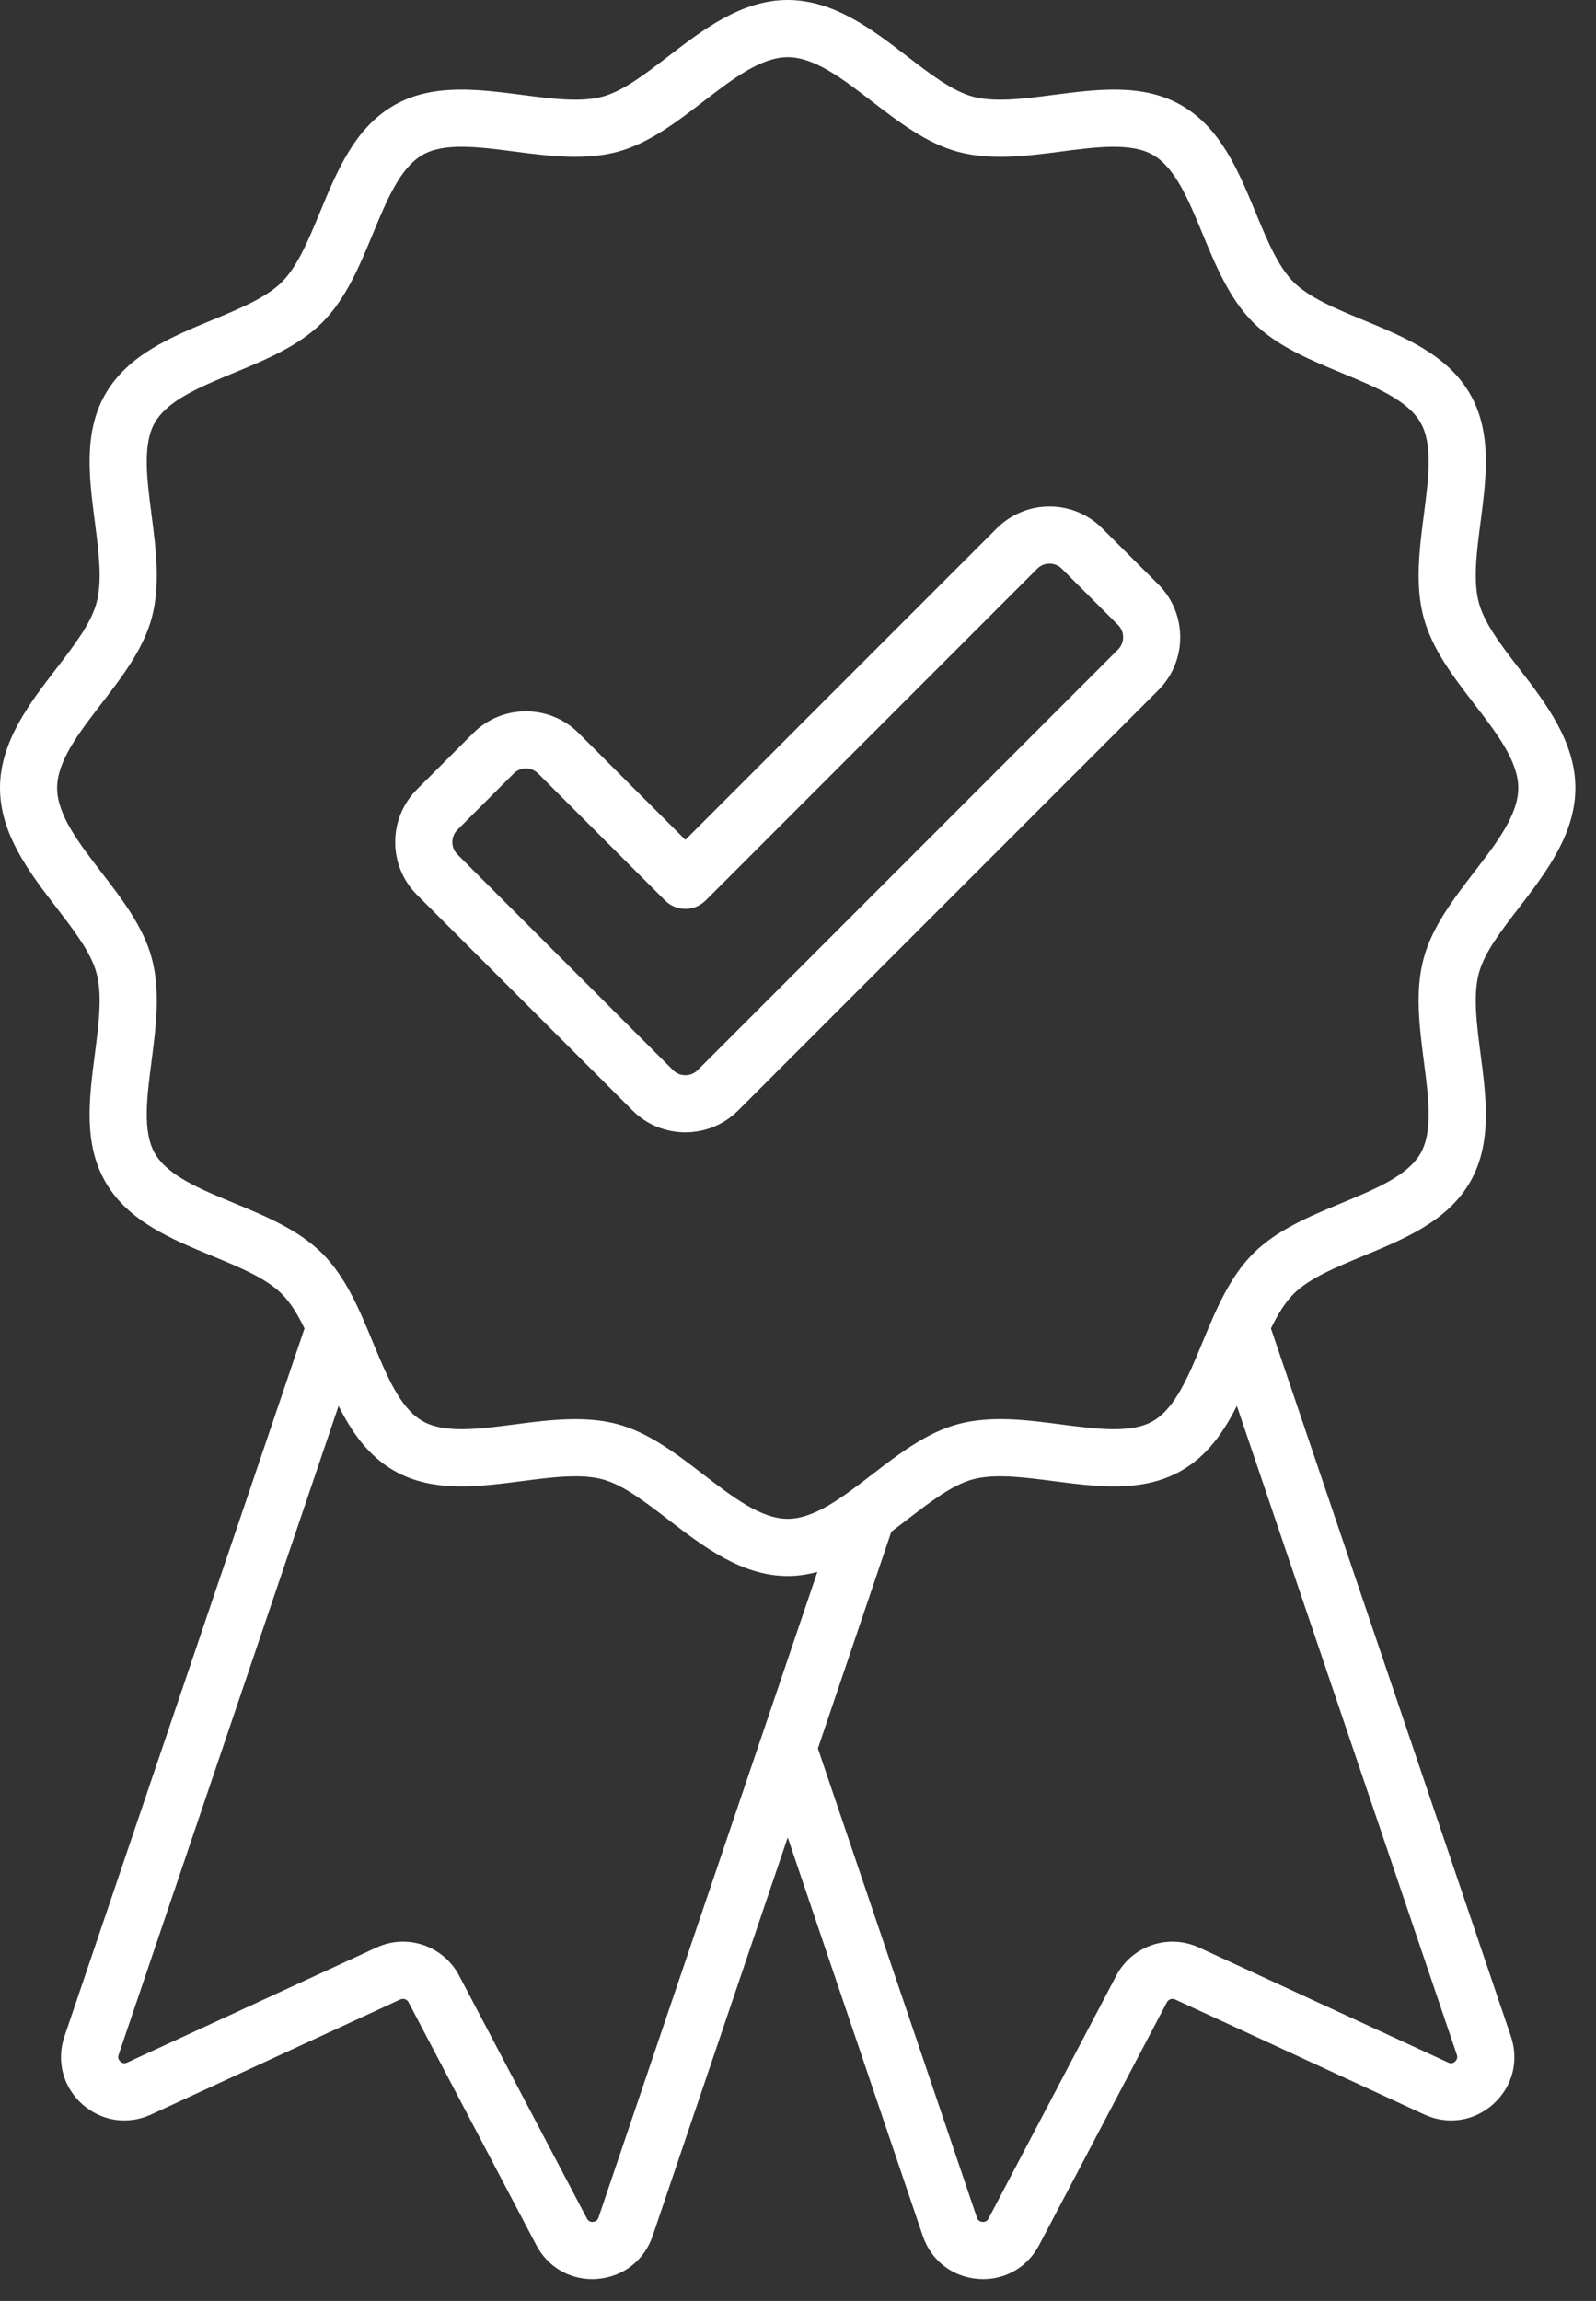
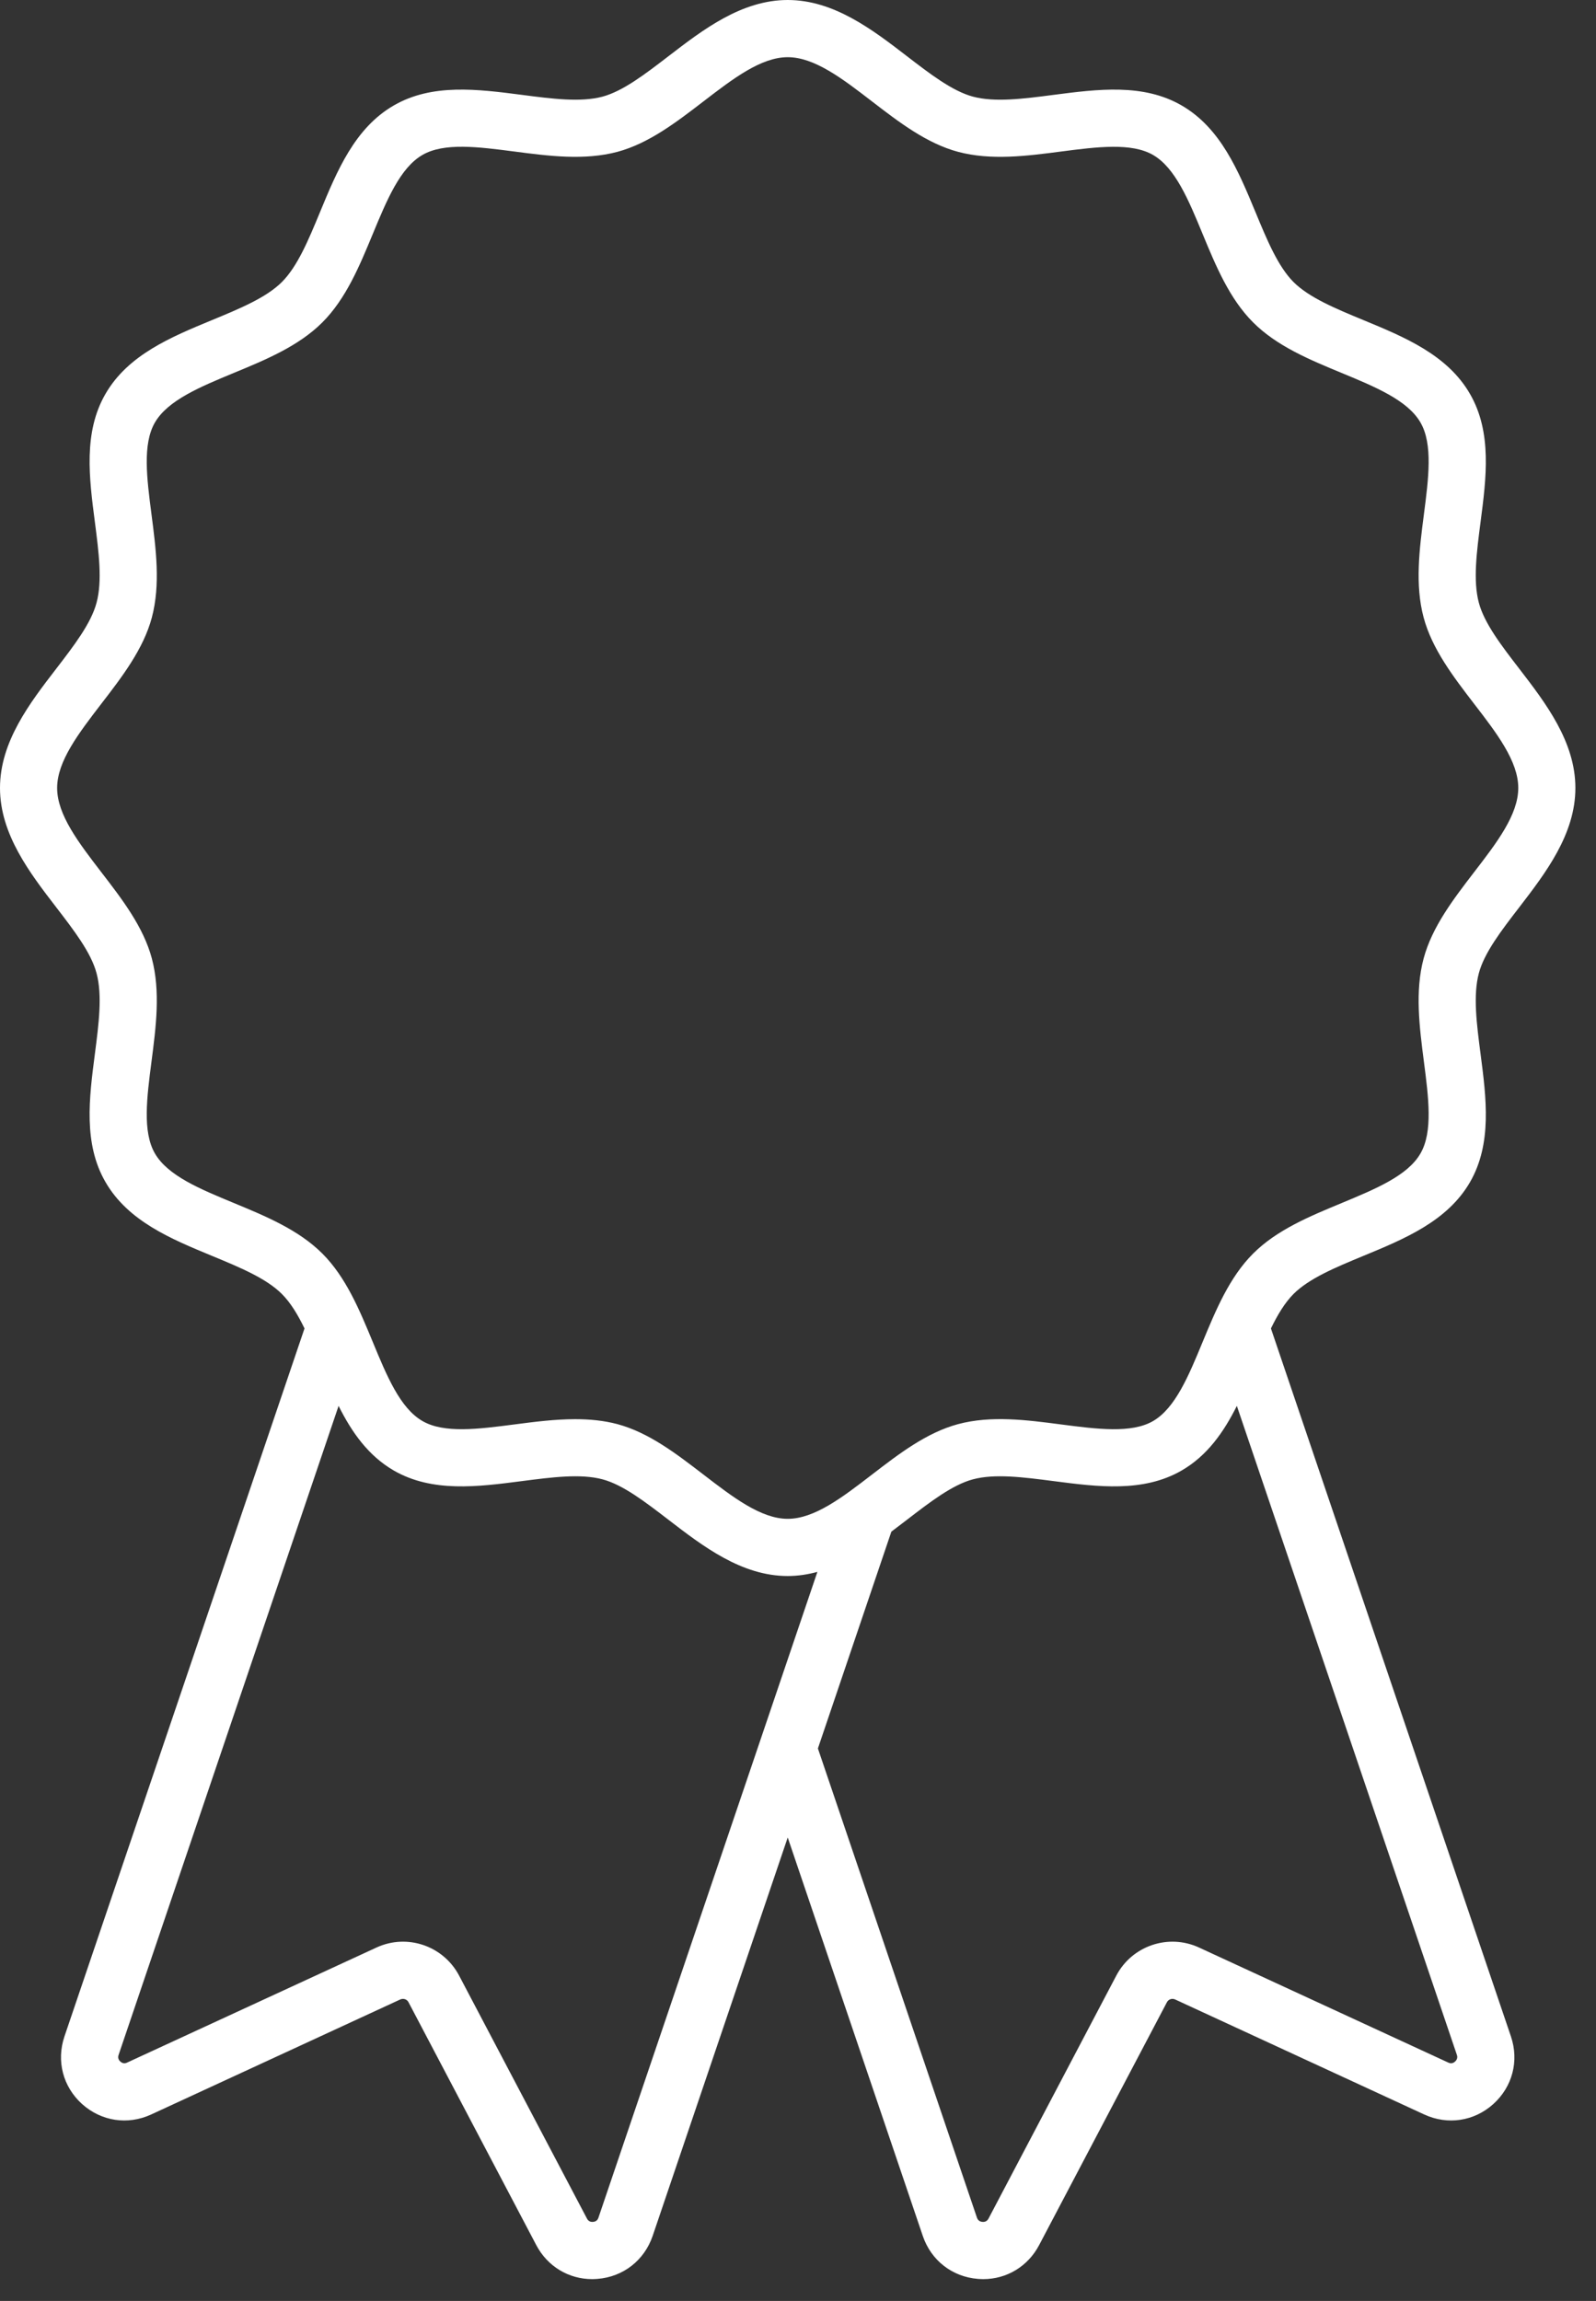
<svg xmlns="http://www.w3.org/2000/svg" width="34" height="49" viewBox="0 0 34 49" fill="none">
  <rect x="0" y="0" width="34" height="49" fill="#333333" stroke="none" />
  <path d="M31.401 18.576C30.963 19.147 30.508 19.738 30.328 20.411C30.14 21.113 30.239 21.87 30.333 22.603C30.433 23.374 30.528 24.102 30.261 24.563C29.988 25.038 29.301 25.32 28.576 25.622C27.9 25.902 27.2 26.191 26.696 26.695C26.191 27.199 25.901 27.899 25.621 28.575C25.321 29.302 25.037 29.987 24.564 30.262C24.103 30.529 23.373 30.434 22.603 30.334C21.871 30.238 21.113 30.14 20.412 30.327C19.739 30.507 19.148 30.962 18.577 31.401C17.947 31.886 17.351 32.344 16.781 32.344C16.212 32.344 15.616 31.886 14.985 31.401C14.413 30.962 13.823 30.507 13.151 30.327C12.859 30.25 12.559 30.222 12.253 30.222C11.824 30.222 11.388 30.278 10.959 30.334C10.188 30.434 9.46 30.529 8.999 30.261C8.524 29.987 8.24 29.302 7.94 28.575C7.66 27.899 7.371 27.199 6.867 26.695C6.361 26.19 5.663 25.901 4.985 25.62C4.26 25.32 3.575 25.038 3.3 24.563C3.033 24.102 3.128 23.374 3.228 22.602C3.323 21.87 3.421 21.113 3.235 20.411C3.055 19.738 2.6 19.147 2.16 18.576C1.676 17.946 1.217 17.35 1.217 16.78C1.217 16.211 1.676 15.615 2.16 14.985C2.6 14.414 3.055 13.823 3.235 13.15C3.421 12.448 3.323 11.691 3.228 10.959C3.128 10.187 3.033 9.459 3.3 8.998C3.575 8.524 4.26 8.24 4.985 7.94C5.663 7.66 6.361 7.371 6.867 6.866C7.371 6.362 7.66 5.662 7.94 4.986C8.241 4.259 8.524 3.574 8.999 3.3C9.46 3.032 10.188 3.127 10.959 3.227C11.692 3.323 12.449 3.42 13.151 3.234C13.823 3.054 14.413 2.599 14.985 2.16C15.616 1.675 16.212 1.218 16.781 1.218C17.351 1.218 17.947 1.675 18.577 2.16C19.148 2.599 19.739 3.054 20.412 3.234C21.113 3.42 21.871 3.323 22.603 3.227C23.375 3.127 24.103 3.034 24.564 3.3C25.037 3.574 25.321 4.259 25.621 4.986C25.901 5.662 26.191 6.362 26.696 6.866C27.2 7.371 27.9 7.66 28.576 7.94C29.301 8.24 29.988 8.524 30.261 8.998C30.528 9.459 30.433 10.187 30.333 10.959C30.239 11.691 30.14 12.448 30.328 13.15C30.508 13.823 30.963 14.414 31.401 14.985C31.887 15.615 32.344 16.211 32.344 16.78C32.344 17.35 31.887 17.946 31.401 18.576ZM30.997 43.902C30.955 43.941 30.905 43.949 30.852 43.923L25.544 41.474C24.891 41.172 24.116 41.435 23.781 42.071L21.059 47.245C21.031 47.297 20.988 47.321 20.929 47.316C20.871 47.311 20.831 47.281 20.812 47.226L17.424 37.234L18.989 32.617C19.101 32.532 19.212 32.449 19.319 32.366C19.817 31.983 20.288 31.62 20.727 31.503C21.195 31.378 21.803 31.458 22.447 31.541C23.384 31.663 24.355 31.788 25.173 31.315C25.72 30.999 26.069 30.497 26.349 29.939L31.036 43.759C31.055 43.814 31.041 43.862 30.997 43.902ZM12.749 47.226C12.731 47.281 12.692 47.311 12.633 47.316C12.575 47.321 12.531 47.297 12.504 47.245L9.781 42.072C9.445 41.435 8.672 41.172 8.019 41.474L2.709 43.923C2.656 43.949 2.608 43.941 2.564 43.902C2.52 43.862 2.508 43.814 2.527 43.759L7.213 29.939C7.492 30.497 7.843 30.999 8.388 31.315C9.207 31.788 10.177 31.663 11.116 31.541C11.76 31.458 12.367 31.378 12.836 31.503C13.273 31.62 13.744 31.983 14.243 32.366C14.972 32.926 15.797 33.562 16.781 33.562C17 33.562 17.209 33.529 17.413 33.474L12.749 47.226ZM32.367 19.319C32.927 18.59 33.561 17.765 33.561 16.78C33.561 15.796 32.927 14.971 32.367 14.243C31.983 13.745 31.621 13.274 31.504 12.835C31.379 12.367 31.457 11.759 31.541 11.115C31.663 10.177 31.789 9.207 31.315 8.388C30.835 7.556 29.923 7.179 29.041 6.815C28.449 6.57 27.889 6.338 27.556 6.006C27.224 5.672 26.992 5.112 26.747 4.52C26.381 3.639 26.005 2.727 25.173 2.246C24.355 1.772 23.384 1.899 22.447 2.02C21.803 2.104 21.195 2.183 20.727 2.058C20.288 1.94 19.817 1.578 19.319 1.195C18.591 0.635 17.764 0 16.781 0C15.797 0 14.972 0.635 14.243 1.195C13.744 1.578 13.273 1.94 12.836 2.058C12.367 2.183 11.76 2.104 11.116 2.02C10.177 1.899 9.207 1.772 8.388 2.246C7.557 2.727 7.18 3.639 6.816 4.52C6.571 5.112 6.339 5.672 6.005 6.006C5.672 6.338 5.113 6.57 4.52 6.815C3.639 7.179 2.728 7.556 2.247 8.388C1.773 9.207 1.899 10.177 2.021 11.115C2.104 11.759 2.183 12.367 2.057 12.835C1.941 13.274 1.579 13.745 1.196 14.243C0.635 14.971 0 15.796 0 16.78C0 17.765 0.635 18.59 1.196 19.319C1.579 19.817 1.941 20.287 2.057 20.726C2.183 21.195 2.104 21.802 2.021 22.446C1.899 23.384 1.773 24.354 2.247 25.172C2.728 26.005 3.639 26.382 4.52 26.746C5.113 26.991 5.672 27.223 6.005 27.556C6.191 27.742 6.345 27.997 6.487 28.29L1.373 43.367C1.197 43.889 1.341 44.439 1.749 44.807C2.159 45.174 2.721 45.259 3.22 45.029L8.528 42.579C8.593 42.55 8.671 42.575 8.703 42.639L11.425 47.812C11.664 48.264 12.113 48.535 12.616 48.535C12.653 48.535 12.691 48.532 12.728 48.53C13.276 48.487 13.725 48.136 13.903 47.617L16.781 39.13L19.659 47.617C19.836 48.136 20.285 48.487 20.833 48.53C20.871 48.532 20.908 48.535 20.945 48.535C21.448 48.535 21.897 48.264 22.136 47.812L24.859 42.639C24.892 42.575 24.969 42.55 25.033 42.579L30.341 45.029C30.84 45.259 31.404 45.174 31.812 44.807C32.22 44.439 32.364 43.889 32.188 43.368L27.075 28.29C27.217 27.998 27.371 27.742 27.556 27.556C27.889 27.223 28.449 26.991 29.041 26.746C29.923 26.382 30.835 26.005 31.316 25.174C31.789 24.354 31.663 23.384 31.541 22.446C31.457 21.802 31.379 21.195 31.504 20.726C31.621 20.287 31.983 19.817 32.367 19.319Z" fill="white" />
-   <path d="M23.817 13.833L14.863 22.788C14.792 22.859 14.699 22.897 14.6 22.897C14.5 22.897 14.407 22.859 14.337 22.788L9.745 18.196C9.6 18.051 9.6 17.815 9.745 17.671L10.941 16.475C11.011 16.404 11.104 16.365 11.204 16.365C11.303 16.365 11.396 16.404 11.467 16.475L14.169 19.177C14.284 19.291 14.439 19.355 14.6 19.355C14.761 19.355 14.916 19.291 15.031 19.177L22.096 12.112C22.165 12.041 22.259 12.003 22.359 12.003C22.457 12.003 22.551 12.041 22.621 12.112L23.817 13.308C23.963 13.452 23.963 13.688 23.817 13.833ZM23.481 11.251C22.863 10.631 21.855 10.631 21.235 11.251L14.6 17.885L12.328 15.613C12.028 15.313 11.628 15.148 11.204 15.148C10.779 15.148 10.38 15.313 10.08 15.613L8.884 16.809C8.264 17.429 8.264 18.437 8.884 19.057L13.476 23.649C13.785 23.959 14.193 24.113 14.6 24.113C15.007 24.113 15.413 23.959 15.724 23.649L24.679 14.695C25.297 14.075 25.297 13.067 24.679 12.447L23.481 11.251Z" fill="white" />
</svg>